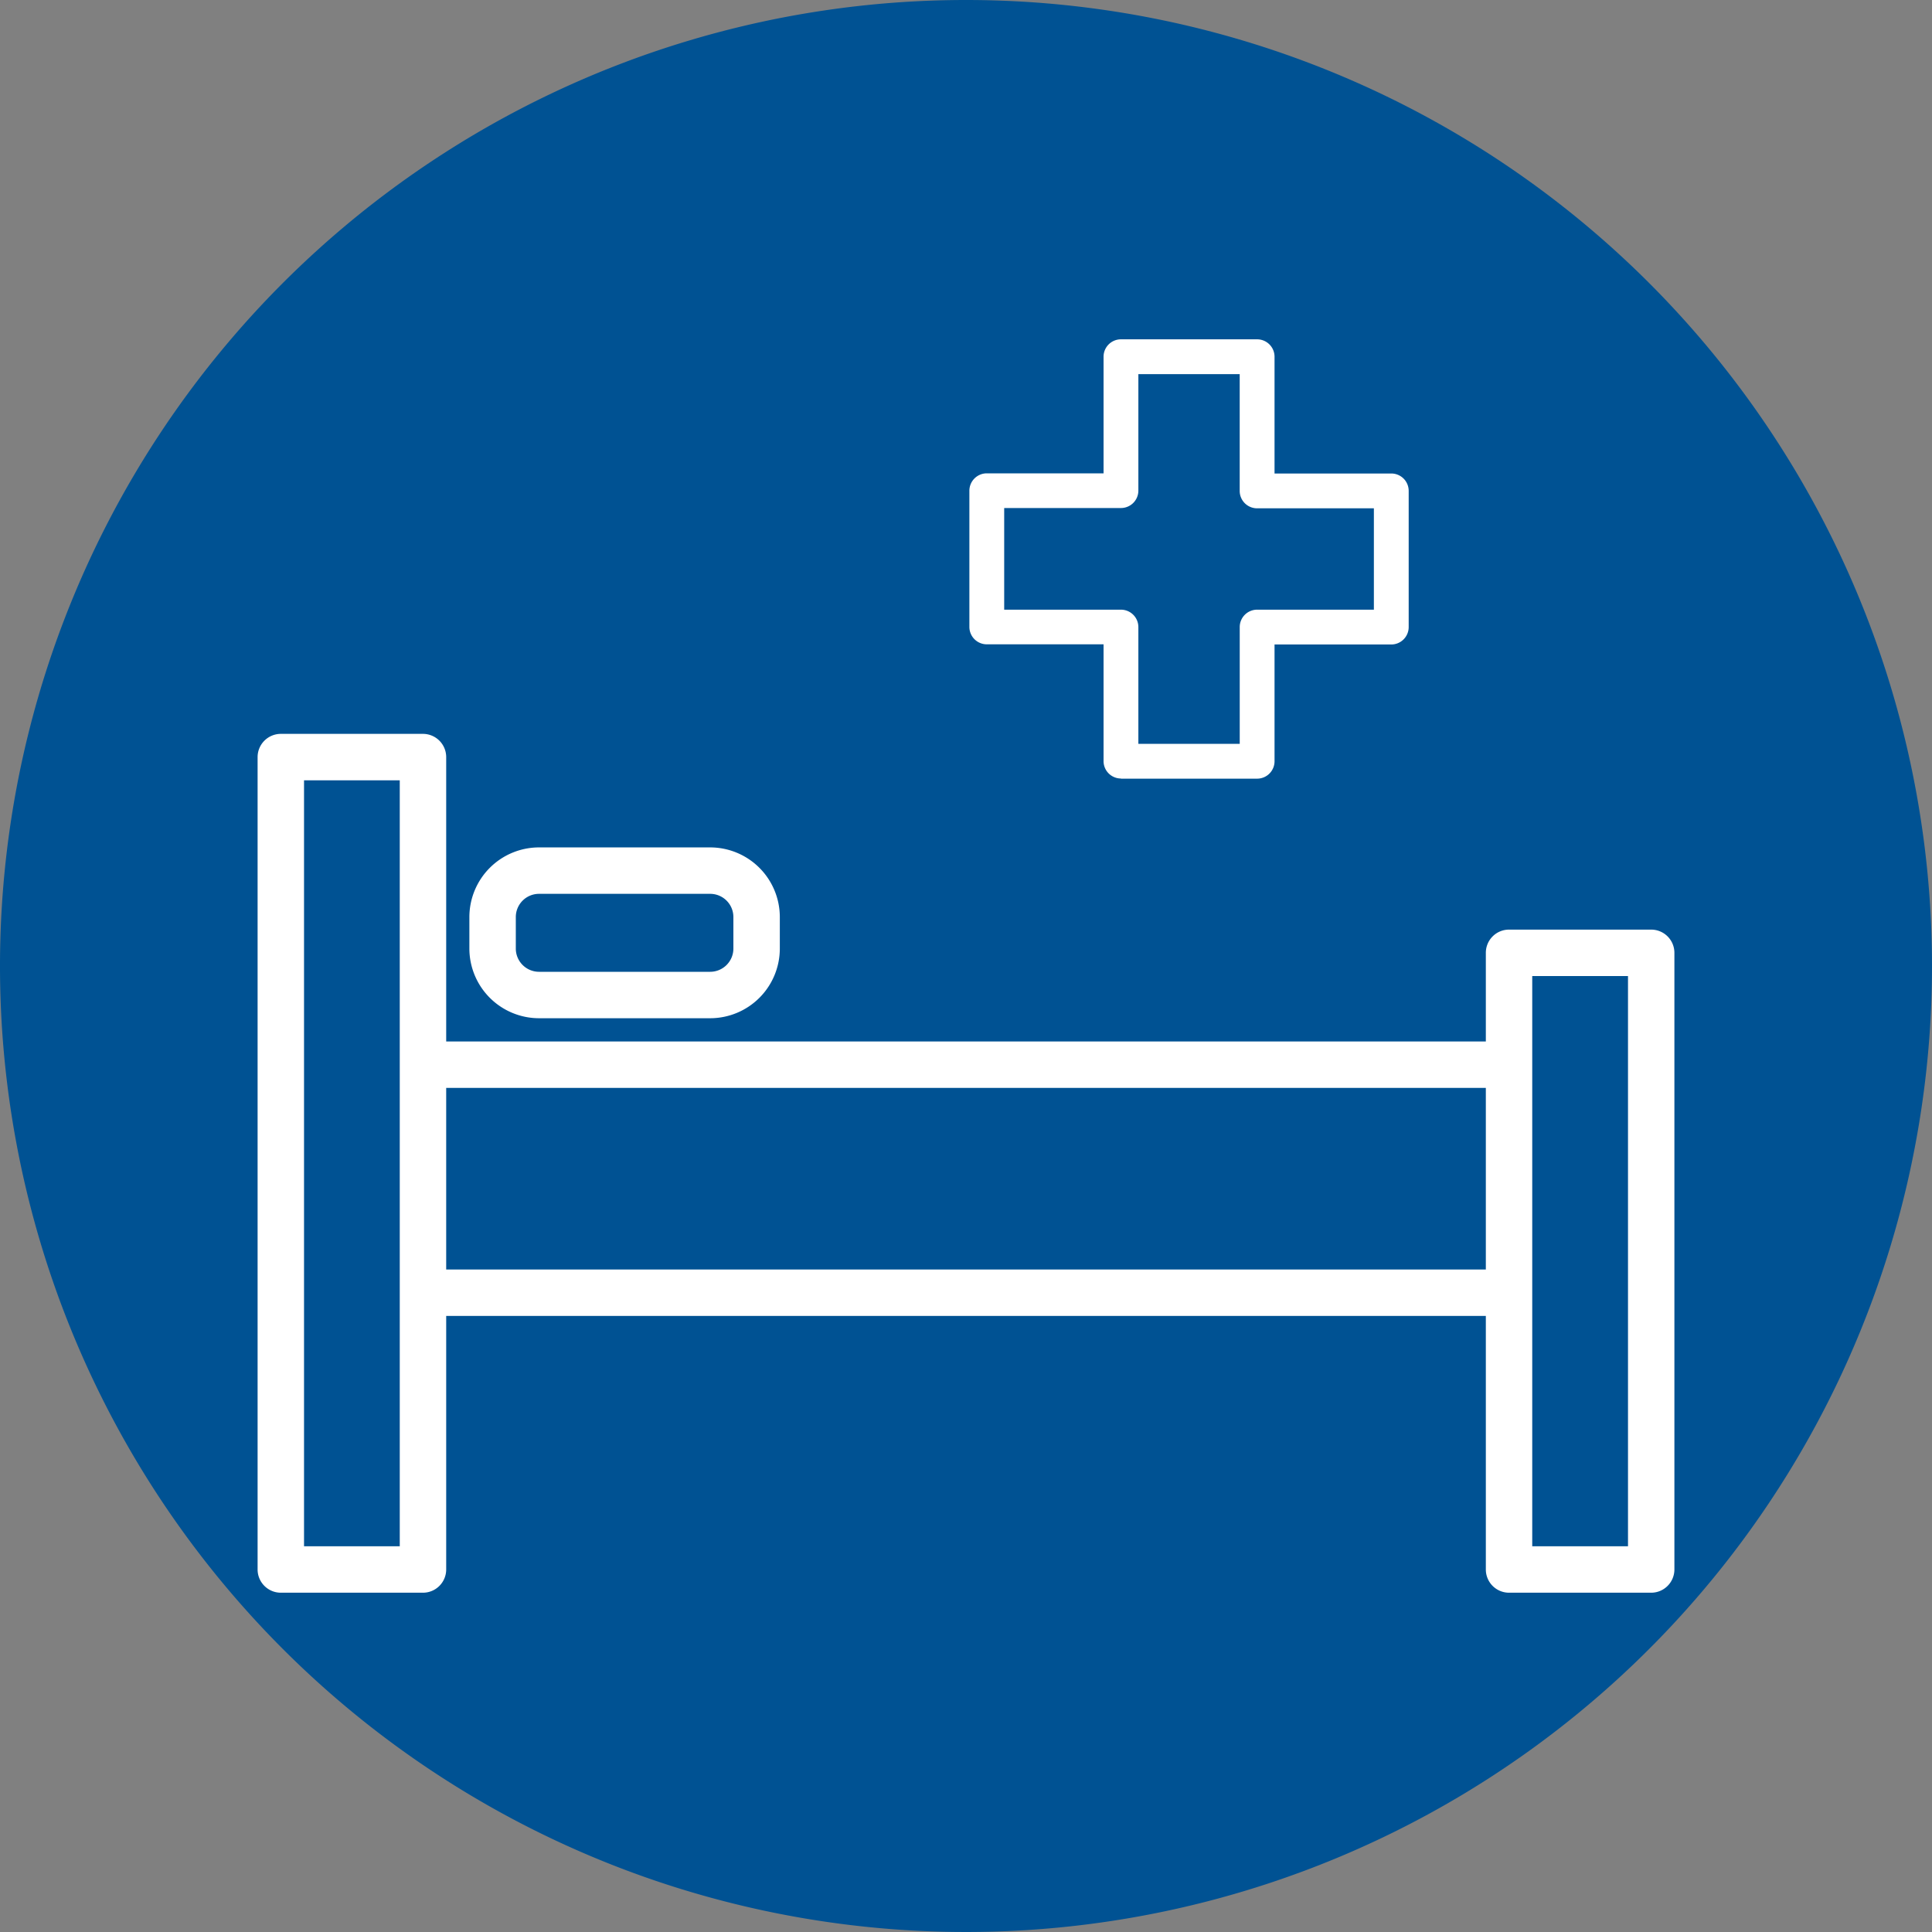
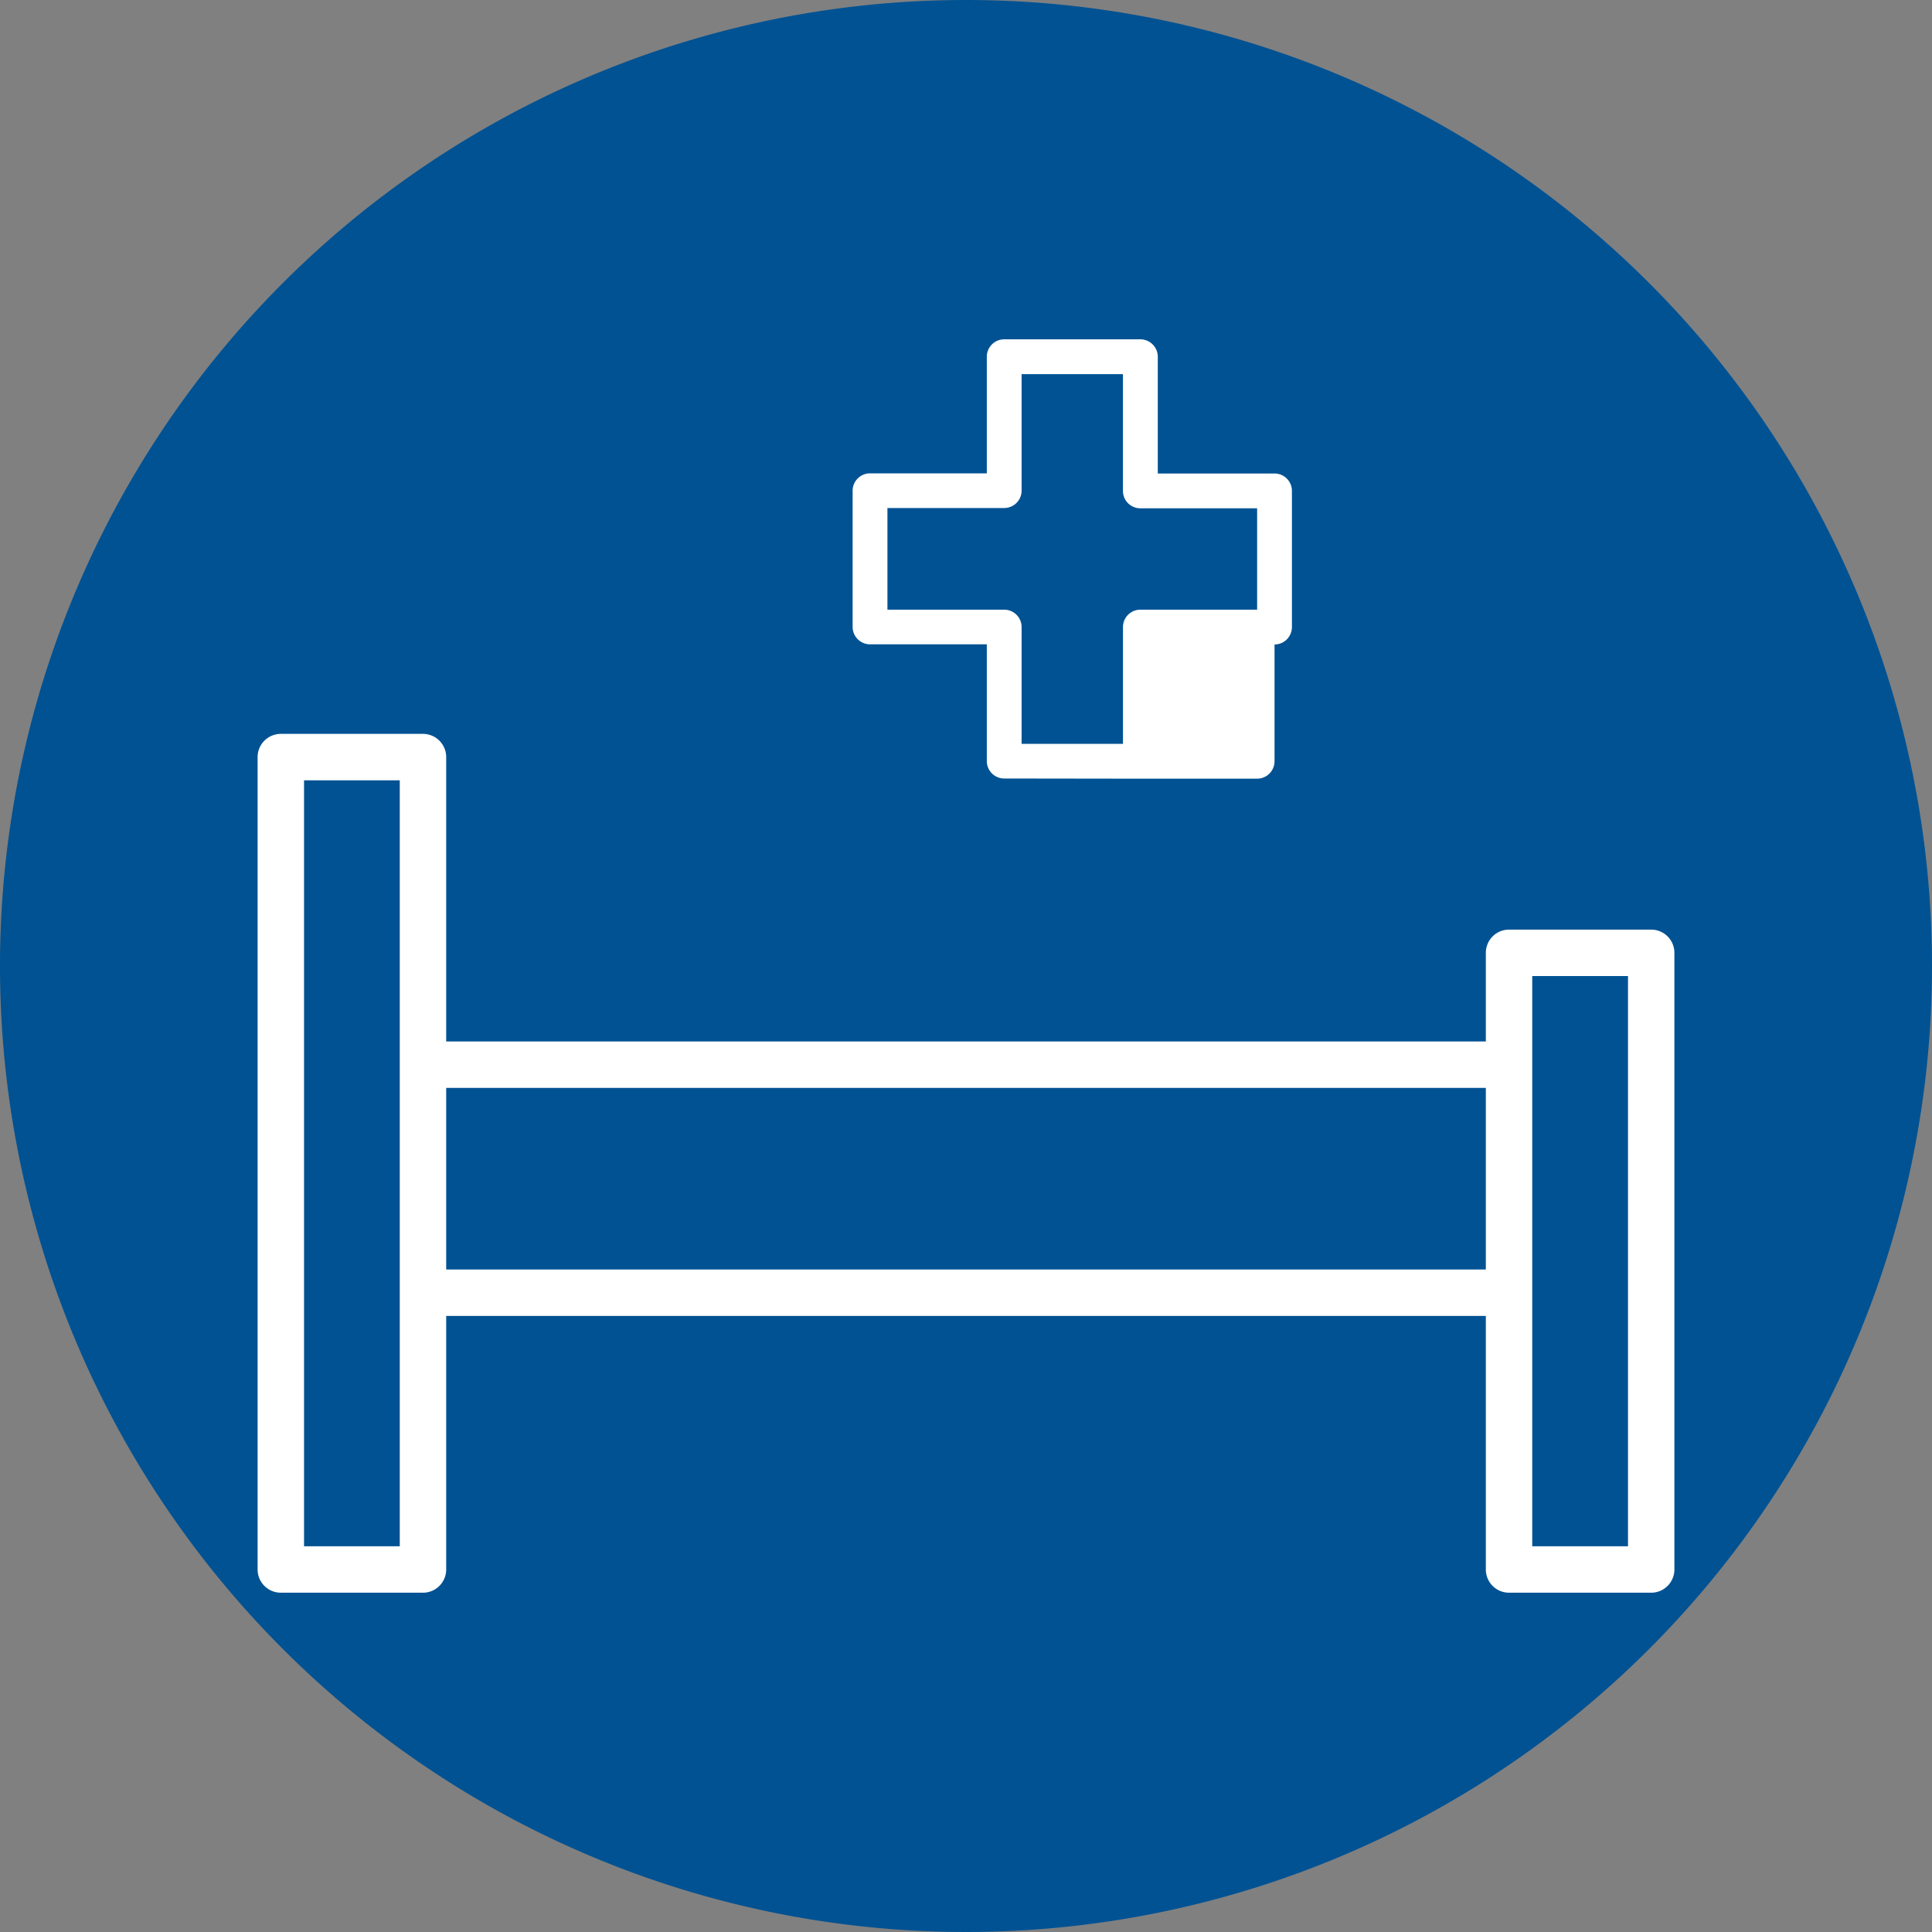
<svg xmlns="http://www.w3.org/2000/svg" height="60" viewBox="0 0 60 60" width="60">
  <rect x="0" y="0" width="60" height="60" fill="#808080" stroke="none" />
  <g>
    <path d="m60 30a30 30 0 1 1 -30-30 30 30 0 0 1 30 30" fill="#005293" />
    <g fill="#fff">
      <path d="m51.279 28.87h-4.415a.72.72 0 0 0 -.72.721v2.753h-32.287v-8.831a.722.722 0 0 0 -.721-.722h-4.415a.722.722 0 0 0 -.721.722v25.228a.722.722 0 0 0 .721.722h4.415a.722.722 0 0 0 .721-.722v-7.873h32.287v7.873a.721.721 0 0 0 .72.722h4.415a.722.722 0 0 0 .721-.722v-19.15a.721.721 0 0 0 -.721-.721m-3.694 19.15v-17.708h2.974v17.708zm-38.143-23.787h2.973v23.787h-2.973zm4.415 9.552h32.287v5.641h-32.287z" />
-       <path d="m16.74 26.317a2.165 2.165 0 0 0 -2.163 2.163v.979a2.166 2.166 0 0 0 2.163 2.163h5.316a2.165 2.165 0 0 0 2.162-2.163v-.979a2.165 2.165 0 0 0 -2.162-2.163zm6.036 3.142a.722.722 0 0 1 -.72.721h-5.316a.722.722 0 0 1 -.721-.721v-.979a.721.721 0 0 1 .721-.721h5.316a.721.721 0 0 1 .72.721z" />
-       <path d="m34.812 24.182h4.229a.541.541 0 0 0 .541-.54v-3.627h3.626a.541.541 0 0 0 .54-.541v-4.228a.54.54 0 0 0 -.54-.541h-3.626v-3.627a.541.541 0 0 0 -.541-.54h-4.229a.54.54 0 0 0 -.54.54v3.622h-3.627a.541.541 0 0 0 -.54.541v4.228a.541.541 0 0 0 .54.541h3.627v3.627a.54.54 0 0 0 .54.54m-3.626-8.4h3.626a.541.541 0 0 0 .541-.54v-3.618h3.147v3.627a.54.54 0 0 0 .54.54h3.627v3.148h-3.626a.54.54 0 0 0 -.54.54v3.626h-3.148v-3.626a.541.541 0 0 0 -.541-.54h-3.626z" />
+       <path d="m34.812 24.182h4.229a.541.541 0 0 0 .541-.54v-3.627a.541.541 0 0 0 .54-.541v-4.228a.54.54 0 0 0 -.54-.541h-3.626v-3.627a.541.541 0 0 0 -.541-.54h-4.229a.54.54 0 0 0 -.54.54v3.622h-3.627a.541.541 0 0 0 -.54.541v4.228a.541.541 0 0 0 .54.541h3.627v3.627a.54.54 0 0 0 .54.54m-3.626-8.4h3.626a.541.541 0 0 0 .541-.54v-3.618h3.147v3.627a.54.54 0 0 0 .54.54h3.627v3.148h-3.626a.54.54 0 0 0 -.54.54v3.626h-3.148v-3.626a.541.541 0 0 0 -.541-.54h-3.626z" />
    </g>
  </g>
</svg>